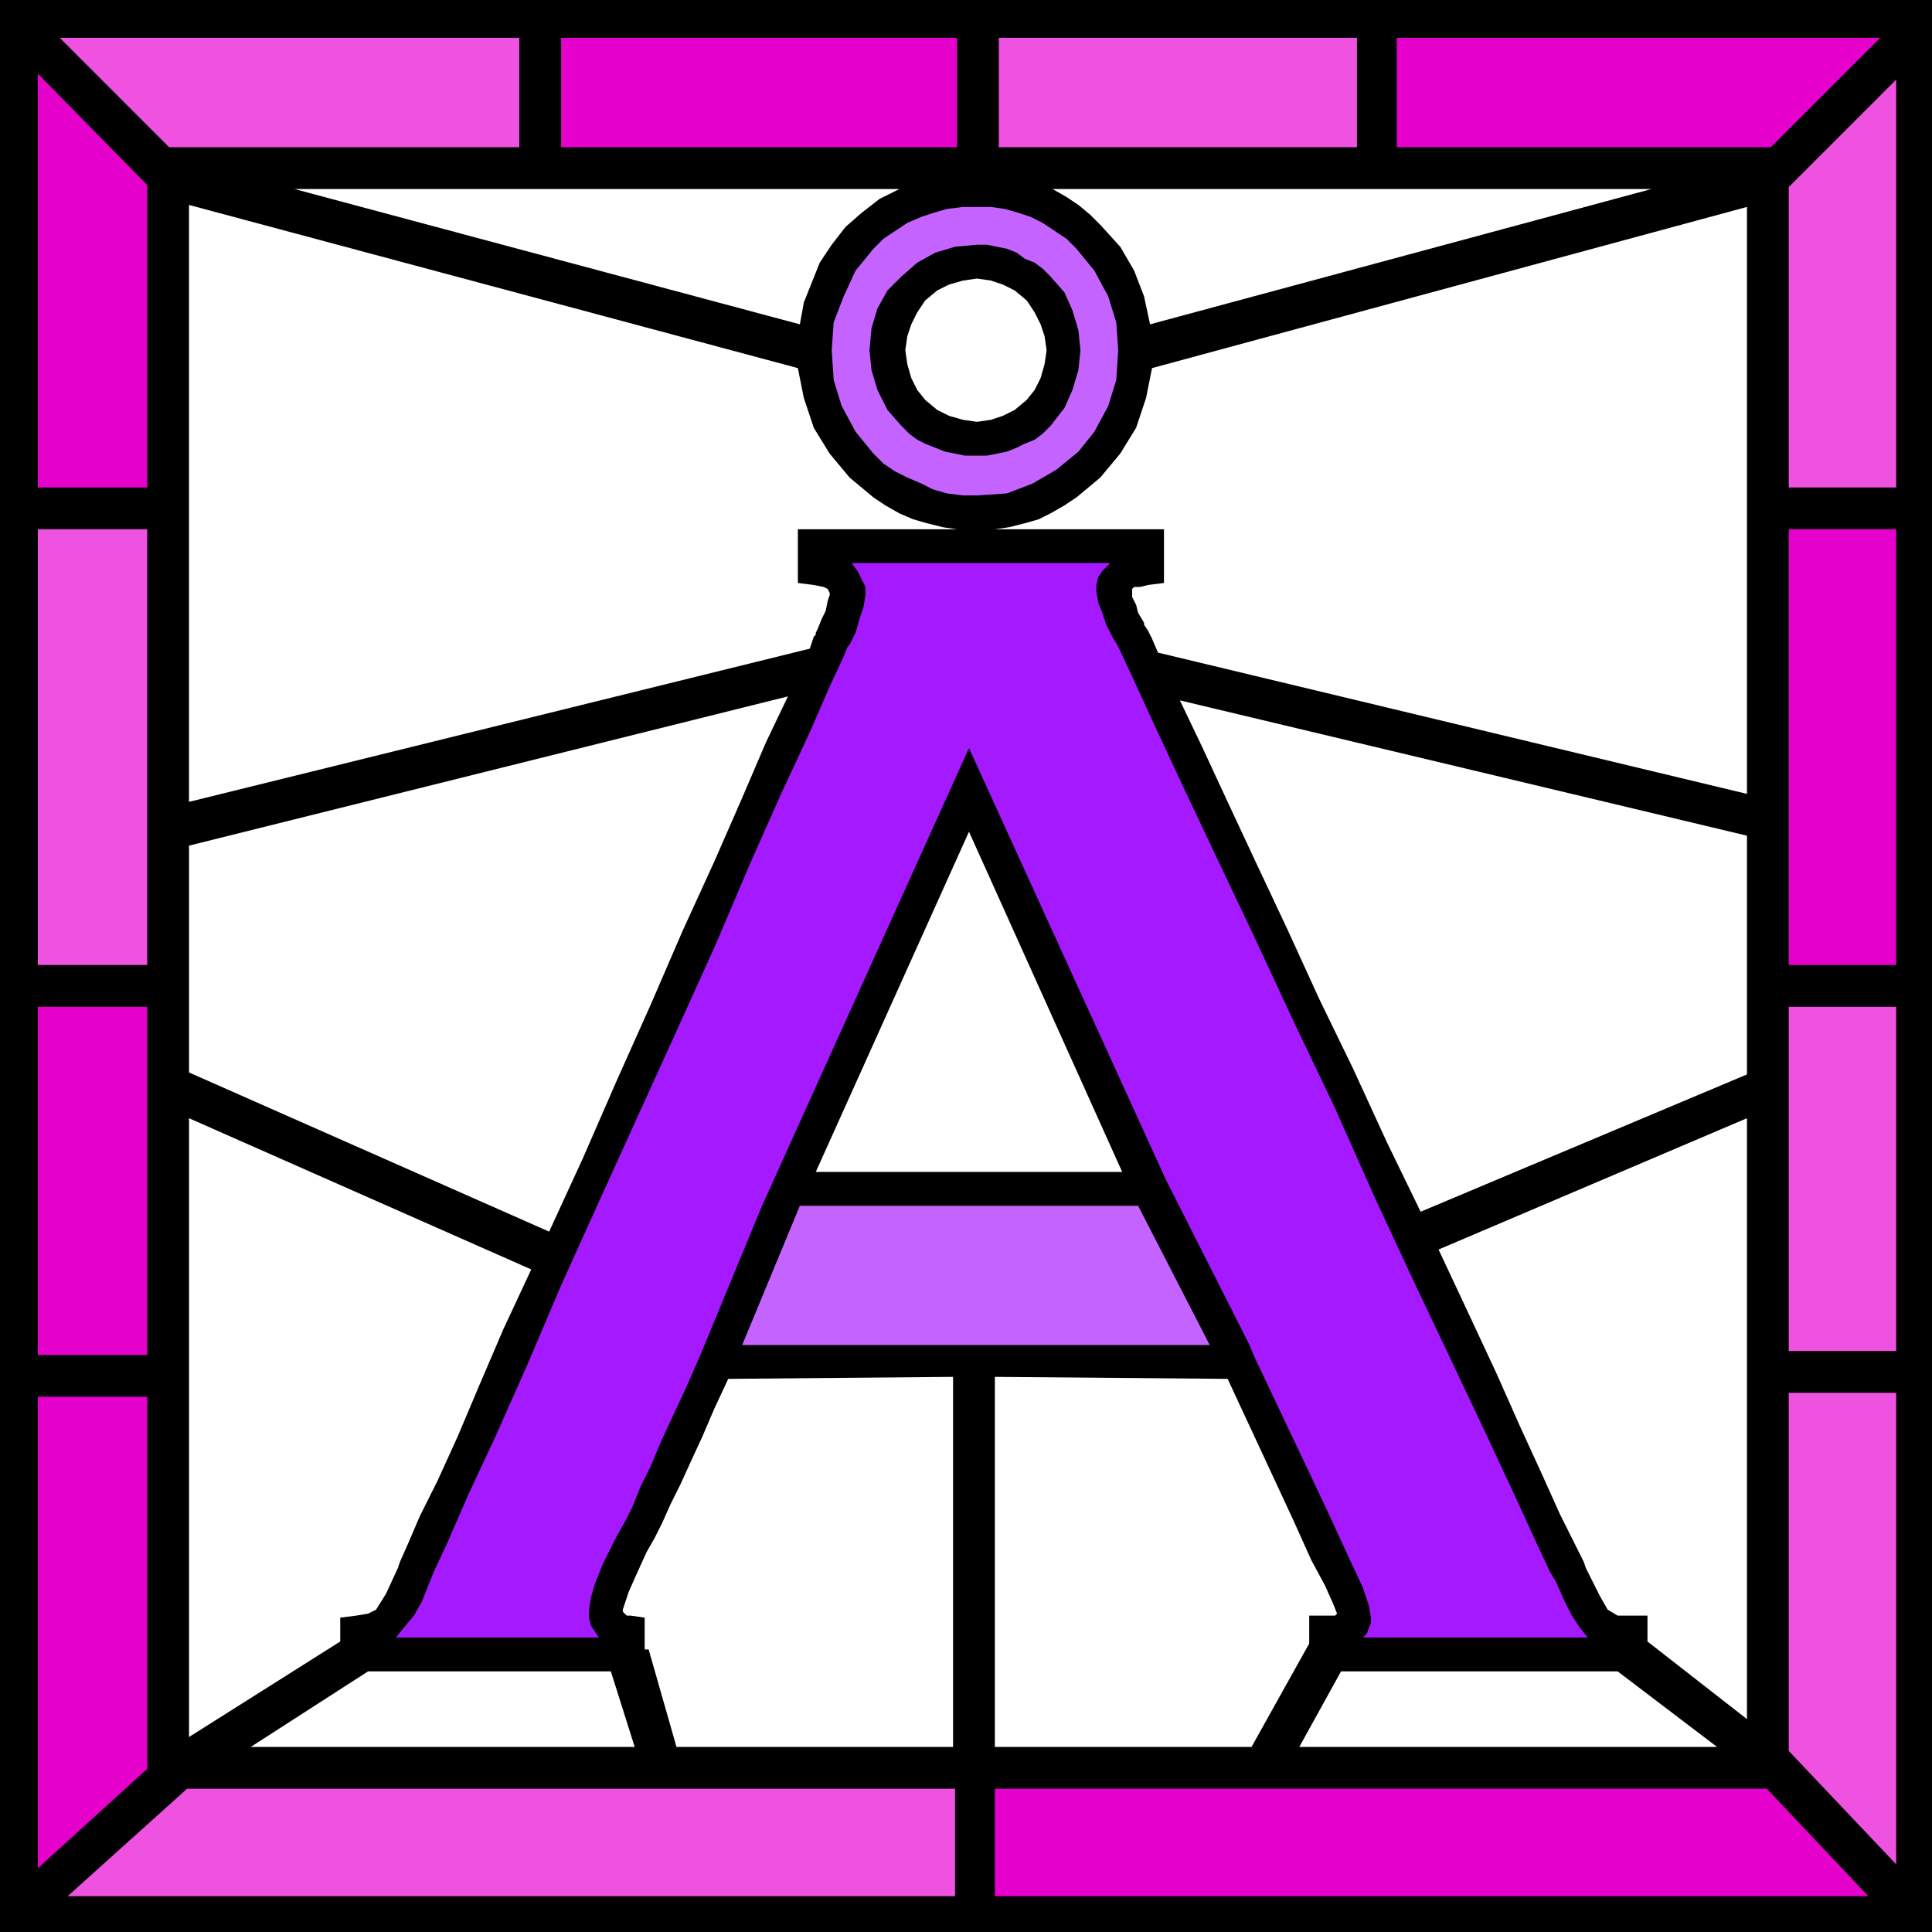
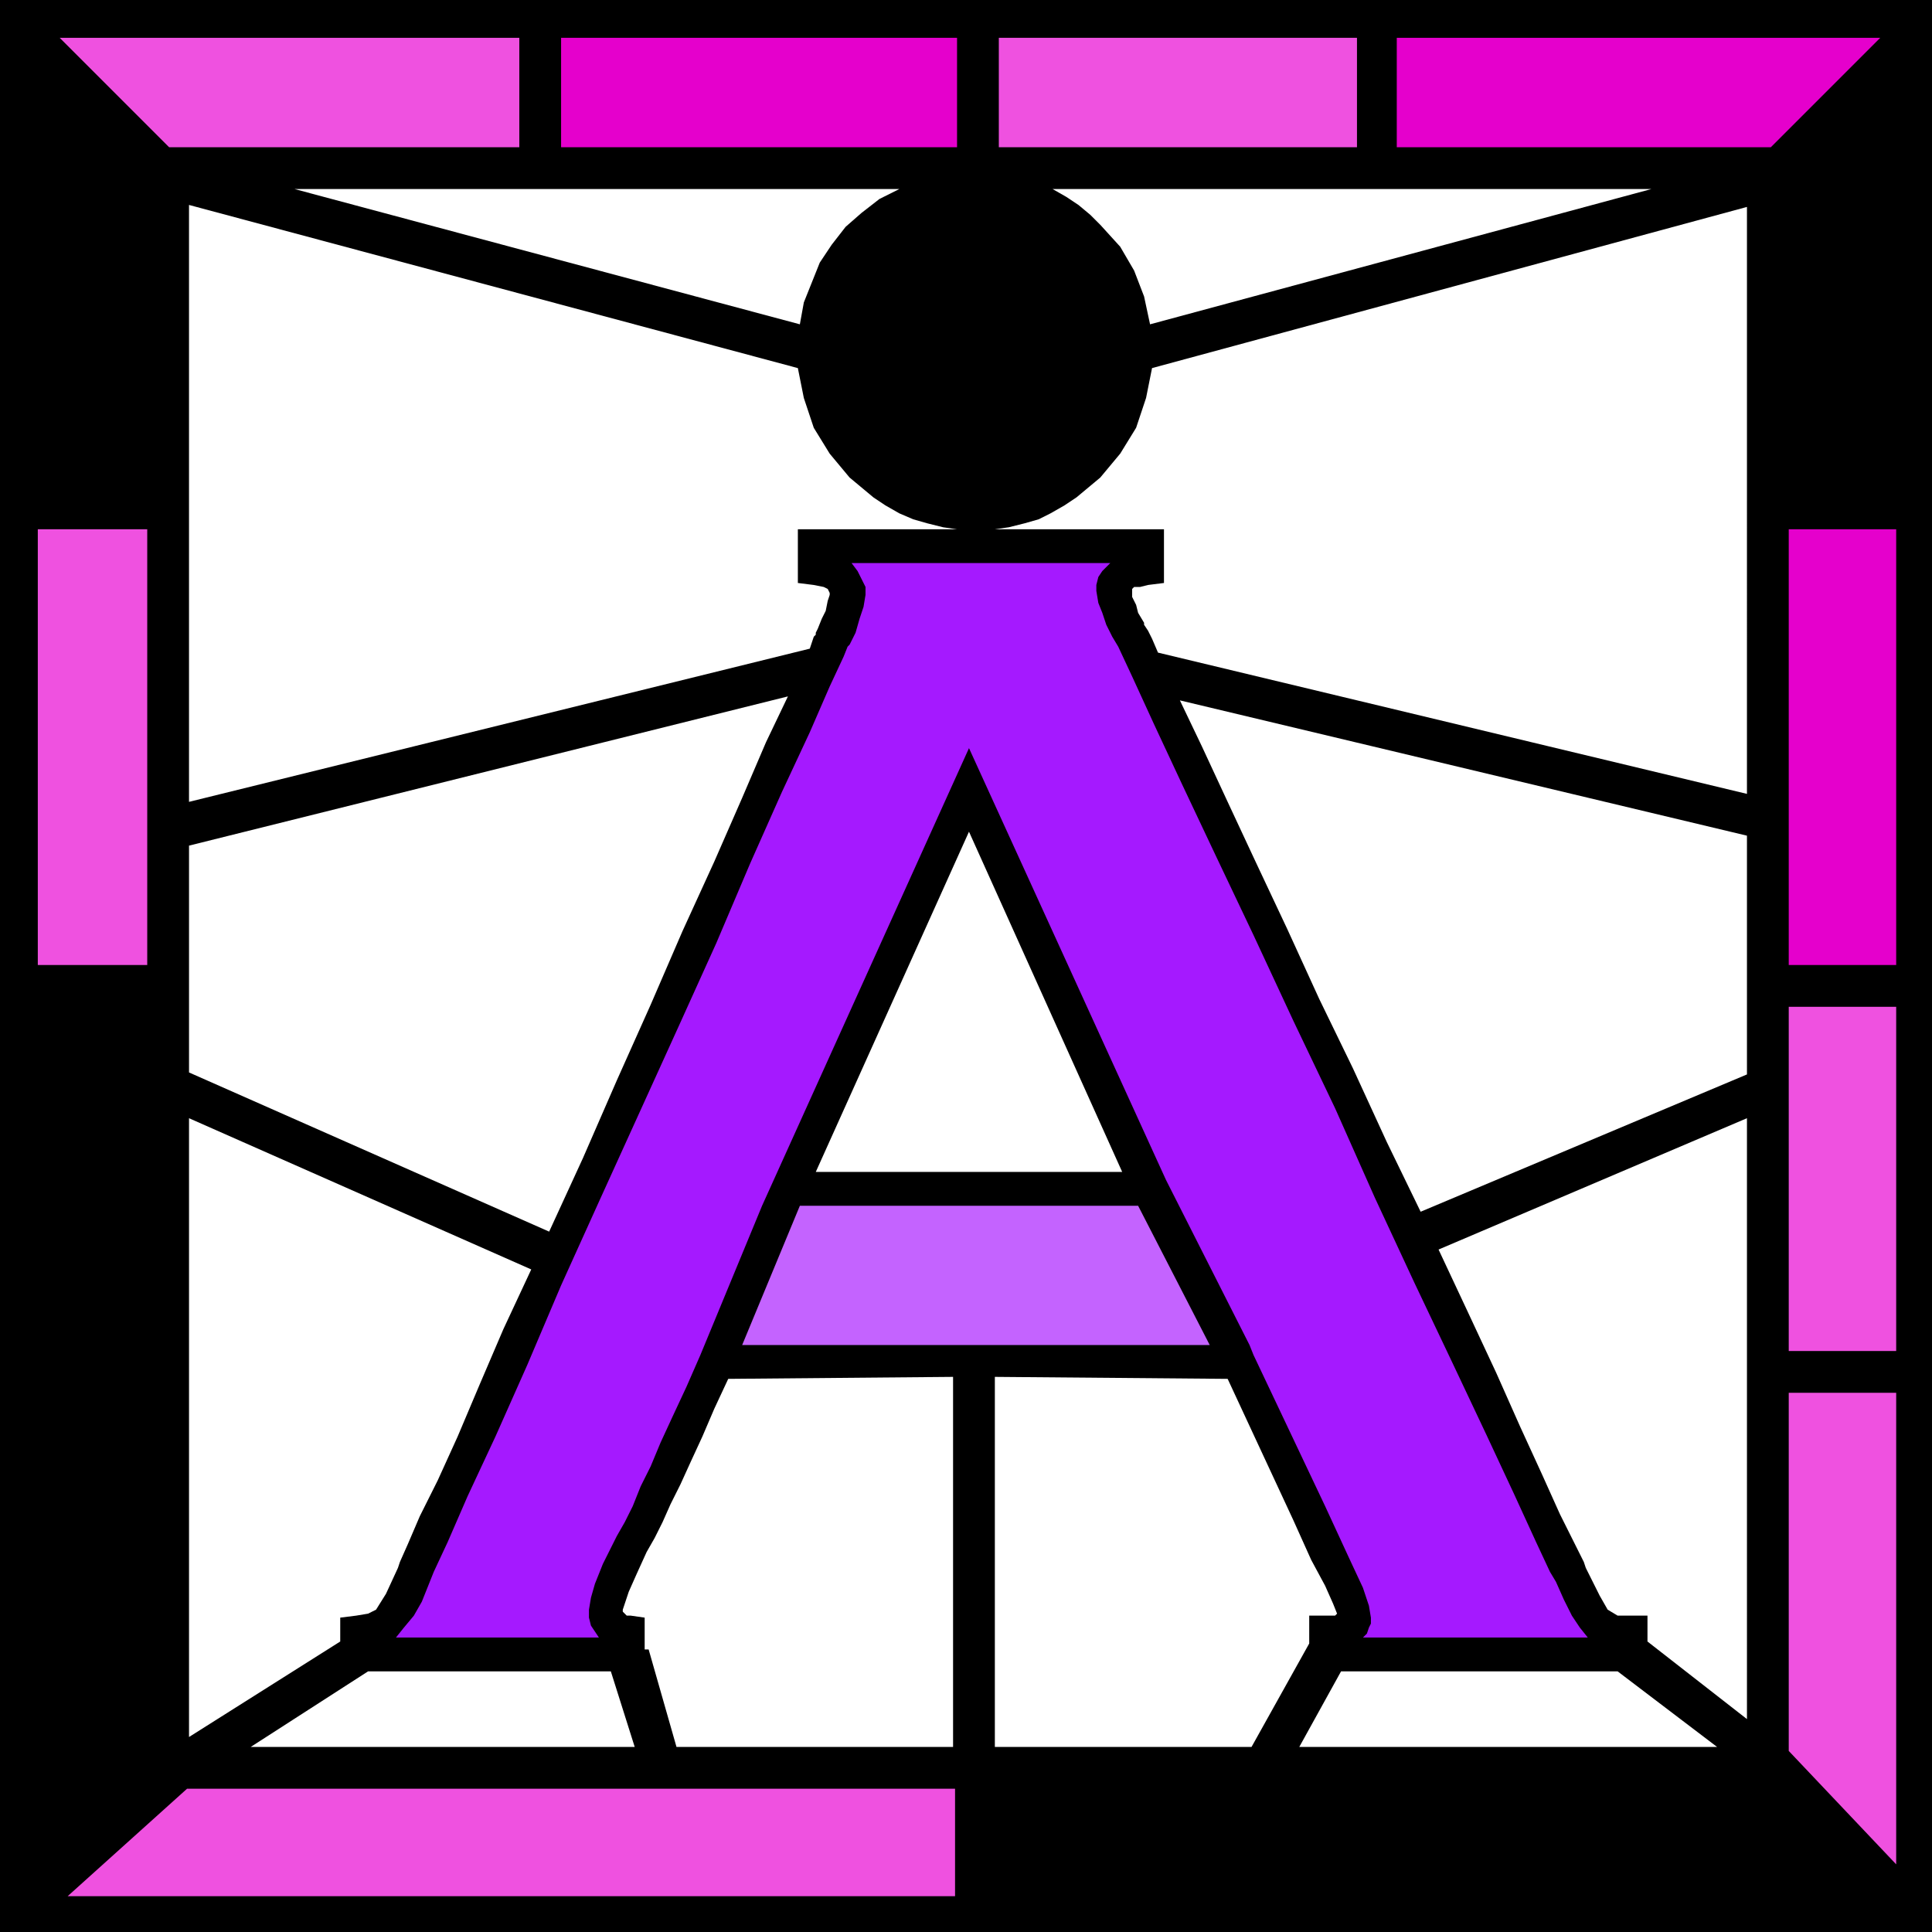
<svg xmlns="http://www.w3.org/2000/svg" width="93.216" height="93.216" fill-rule="evenodd" stroke-linecap="round" preserveAspectRatio="none" viewBox="0 0 971 971">
  <style>.brush0{fill:#fff}.pen1{stroke:none}.brush2{fill:#000}.brush3{fill:#e500cc}.brush4{fill:#ef51e0}.brush5{fill:#c463ff}</style>
  <path d="M971 971H0V0h971v971z" class="pen1 brush2" />
  <path d="M282 74h199V19H282v55z" class="pen1 brush3" />
  <path d="M682 19H502v55h180V19z" class="pen1 brush4" />
  <path d="M945 19H702v55h188l55-55z" class="pen1 brush3" />
-   <path d="M953 245V40l-54 54v151h54z" class="pen1 brush4" />
  <path d="M953 485V266h-54v219h54z" class="pen1 brush3" />
  <path d="M953 679V506h-54v173h54zm0 258V700h-54v180l54 57zM261 19H30l55 55h176V19z" class="pen1 brush4" />
-   <path d="M74 245V93L19 37v208h55z" class="pen1 brush3" />
  <path d="M74 485V266H19v219h55z" class="pen1 brush4" />
-   <path d="M74 681V506H19v175h55zm0 208V702H19v237l55-50zm426 64h439l-51-54H500v54z" class="pen1 brush3" />
  <path d="M480 899H94l-60 54h446v-54z" class="pen1 brush4" />
  <path d="M452 95H148l254 68 2-11 4-10 4-10 6-9 7-9 8-7 9-7 10-5zm77 0 7 4 6 4 6 5 5 5 10 11 7 12 5 13 3 14 252-68H529z" class="pen1 brush0" />
-   <path d="m418 176 1-14 5-13 6-13 9-11 5-5 6-4 6-4 7-3 6-2 7-2 8-1h14l7 1 7 2 6 2 6 3 6 4 6 4 5 5 9 11 7 13 4 13 1 14-1 15-4 13-7 13-8 10-11 9-12 7-13 5-15 1h-7l-8-1-7-2-6-3-7-3-6-3-6-4-5-5-9-11-7-13-4-13-1-15z" class="pen1 brush5" />
  <path d="M491 229h5l5-1 5-1 5-2 4-2 5-2 4-3 4-4 7-9 4-9 3-10 1-10-1-10-3-10-4-9-7-8-4-4-4-3-5-2-4-3-5-2-5-1-5-1h-5l-11 1-10 3-9 5-8 7-7 7-5 9-3 10-1 11 1 10 3 10 5 10 7 8 4 4 4 3 4 2 5 2 5 2 5 1 5 1h6z" class="pen1 brush2" />
-   <path d="m455 176 1-7 2-6 3-6 4-6 6-5 6-3 7-2 7-1 7 1 6 2 6 3 6 5 4 6 3 6 2 6 1 7-1 7-2 7-3 6-4 5-6 5-6 3-6 2-7 1-7-1-7-2-6-3-6-5-4-5-3-6-2-7-1-7z" class="pen1 brush0" />
  <path d="m402 606-29 70h235l-36-70H402z" class="pen1 brush5" />
  <path d="m798 823-4-5-4-6-4-8-4-9-3-5-7-15-11-24-14-30-17-36-19-40-20-43-20-45-21-44-20-43-19-40-17-36-14-30-11-24-7-15-3-5-3-6-2-6-2-5-1-6v-3l1-4 2-3 4-4H428l3 4 2 4 2 4v4l-1 6-2 6-2 7-3 6-1 1-2 5-7 15-10 23-14 30-16 36-17 40-19 42-20 44-20 44-19 42-17 40-16 36-14 30-10 23-7 15-2 5-4 10-4 7-5 6-4 5h102l-2-3-2-3-1-4v-4l1-6 2-7 4-10 7-14 4-7 4-8 4-10 5-10 5-12 6-13 7-15 7-16 31-75 104-230 99 217 42 83 2 5 36 76 12 26 7 15 3 9 1 6v3l-1 2-1 3-2 2h113z" class="pen1" style="fill:#a519ff" />
  <path d="m185 840-59 38h193l-12-38H185zm-14-19v-8l8-1 6-1 4-2 5-8 6-13 1-3 4-9 6-14 9-18 10-22 11-26 12-28 14-30-172-76v311l76-48v-4zm105-202 17-37 17-39 17-38 16-37 16-35 14-32 12-28 11-23-301 75v114l181 80zm134-301 1-2 2-5 2-4 1-5 1-3v-1l-1-2-2-1-5-1-8-1v-27h80l-7-1-8-2-7-2-7-3-7-4-6-4-6-5-6-5-10-12-8-13-5-15-3-15-306-82v300l312-77 1-3 1-3 1-1v-1zm264 522-21 38h210l-50-38H674zM500 692v186h129l29-52v1-15h13l1-1-2-5-4-9-7-13-9-20-33-71-117-1zm-134 1-7 15-6 14-6 13-5 11-5 10-4 9-4 8-4 7-5 11-4 9-2 6-1 3v1l1 1 1 1h2l7 1v16h2l14 49h139V692l-113 1zm348-84 164-69V420l-285-68 11 23 13 28 14 30 16 34 16 35 17 35 17 37 17 35zM579 185l-3 15-5 15-8 13-10 12-6 5-6 5-6 4-7 4-6 3-7 2-8 2-7 1h85v27l-8 1-4 1h-3l-1 1v4l2 4 1 4 3 5v1l2 3 2 4 3 7 296 71V104l-299 81zm218 603 7 14 4 7 5 3h15v13l50 39V562l-155 66 15 32 14 30 12 27 11 24 9 20 7 14 5 10 1 3zM487 418l77 171H410l77-171z" class="pen1 brush0" />
</svg>